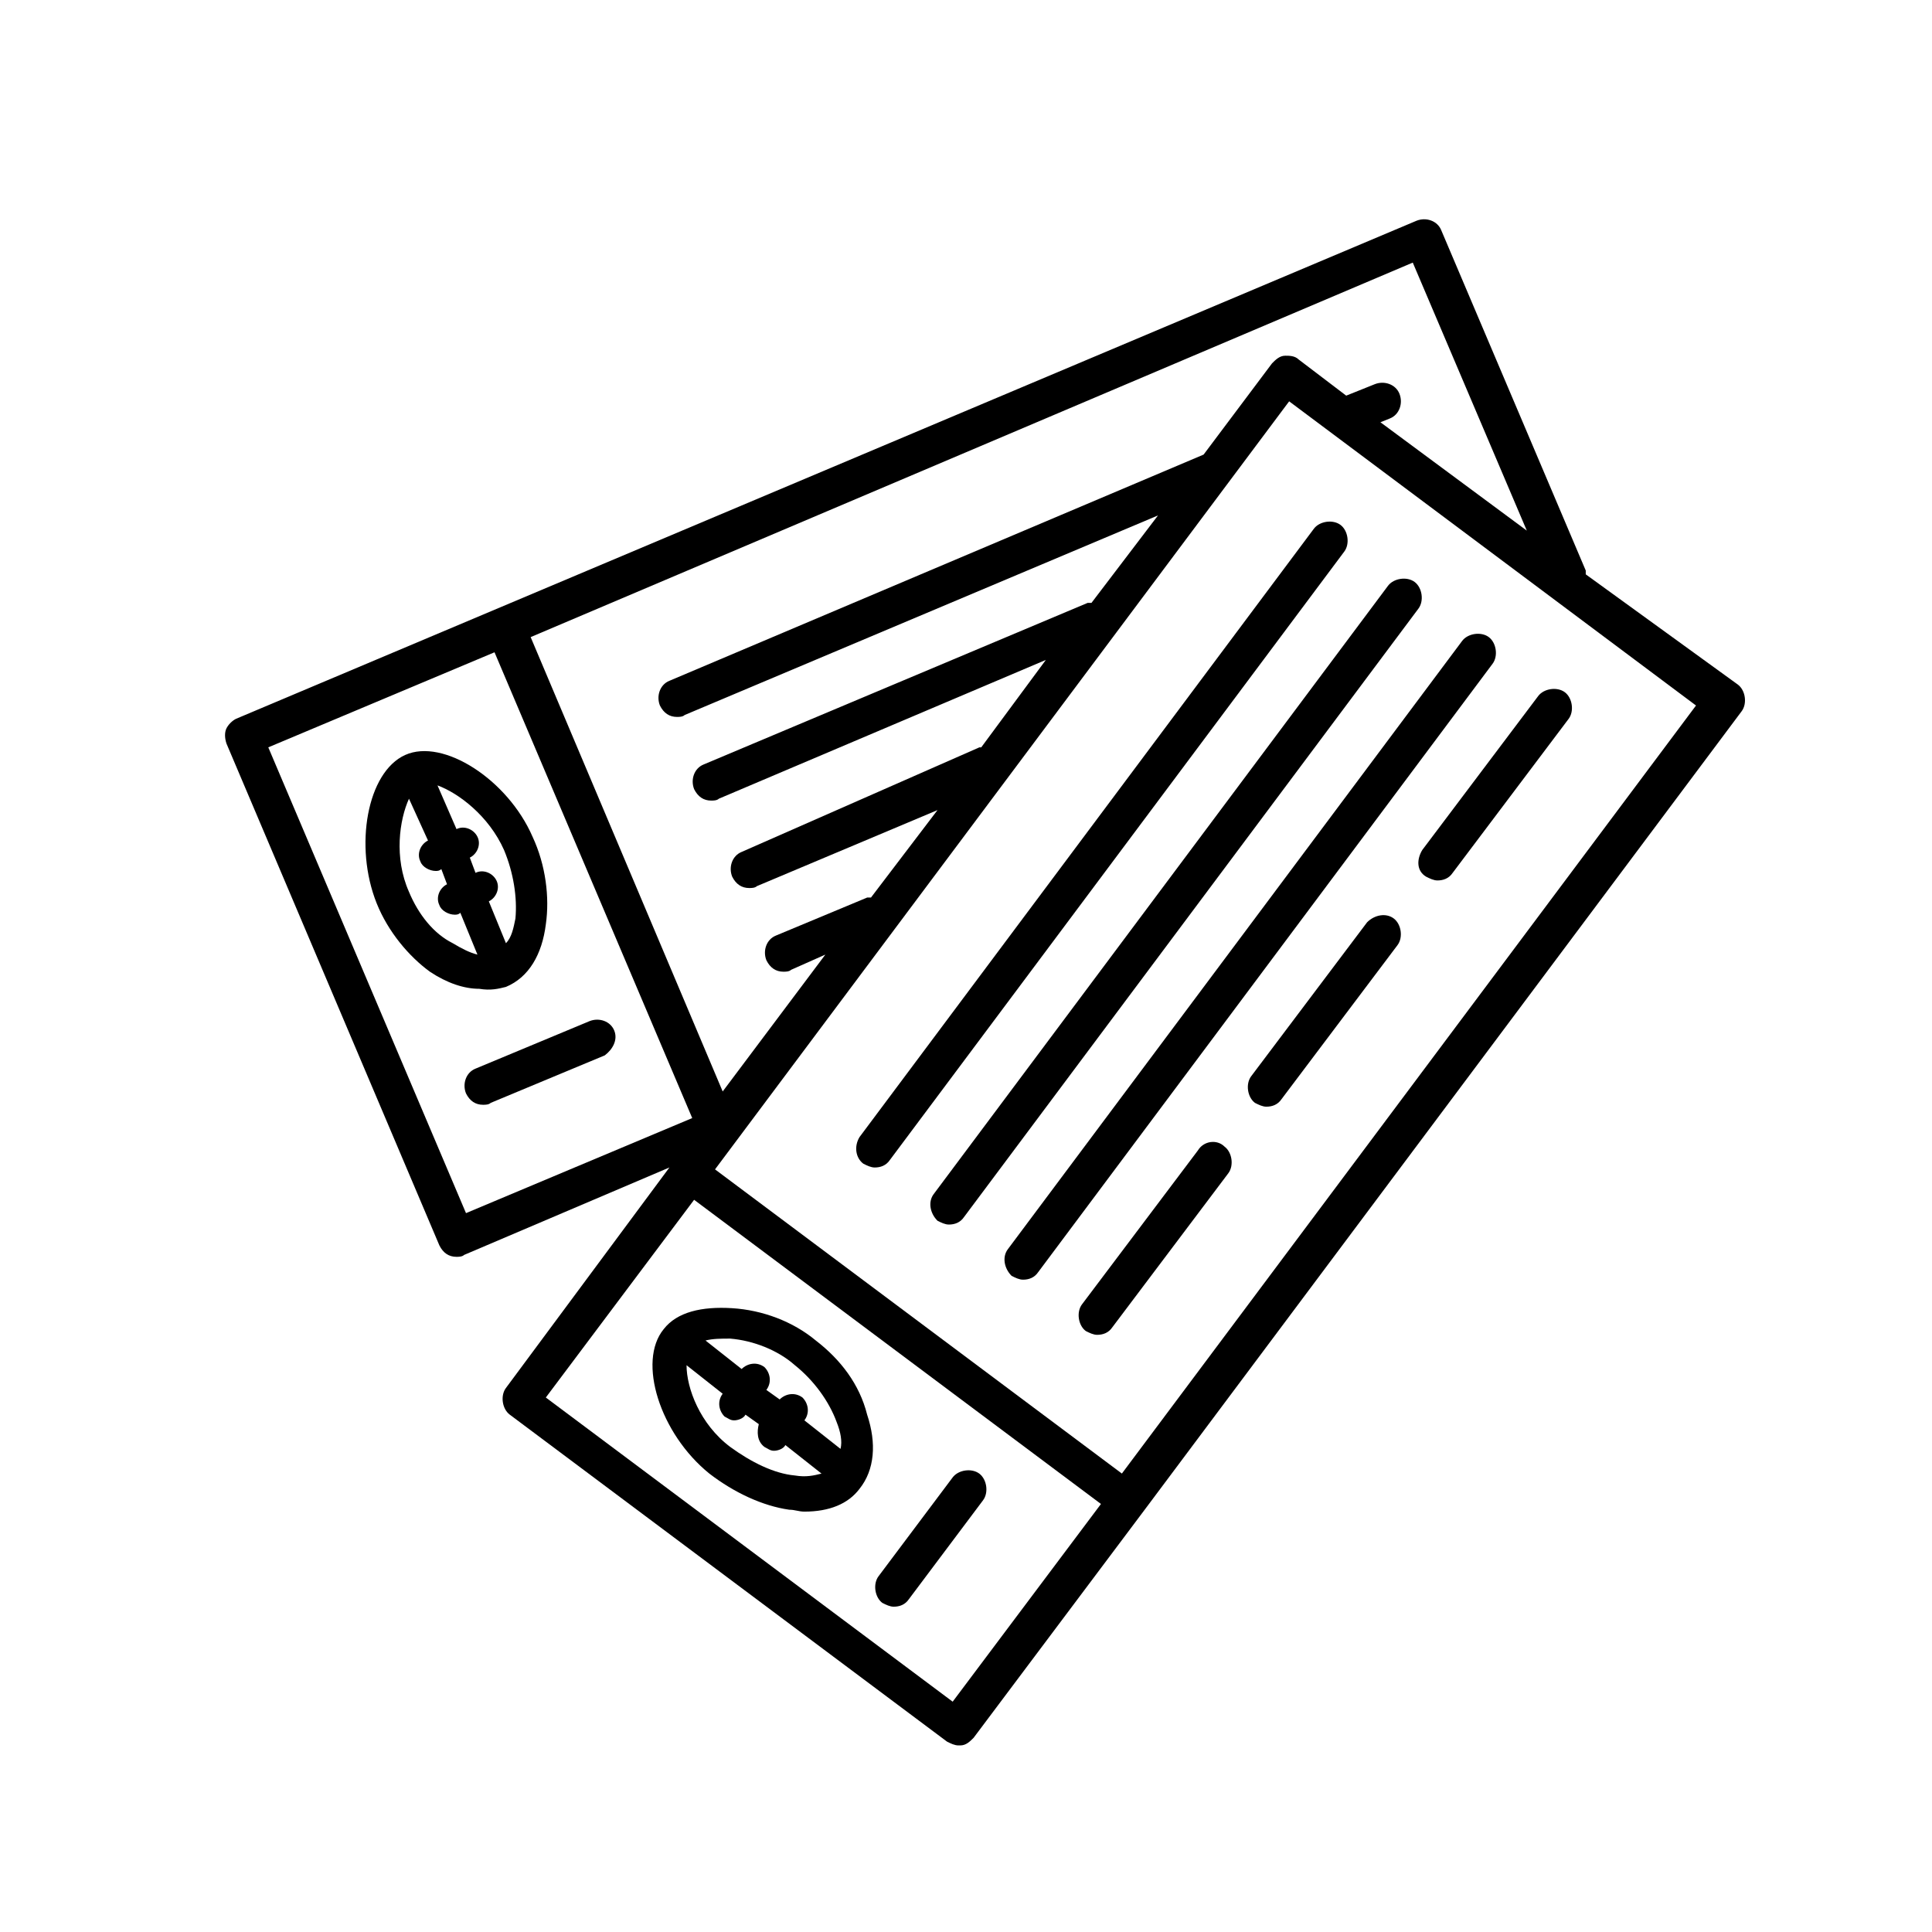
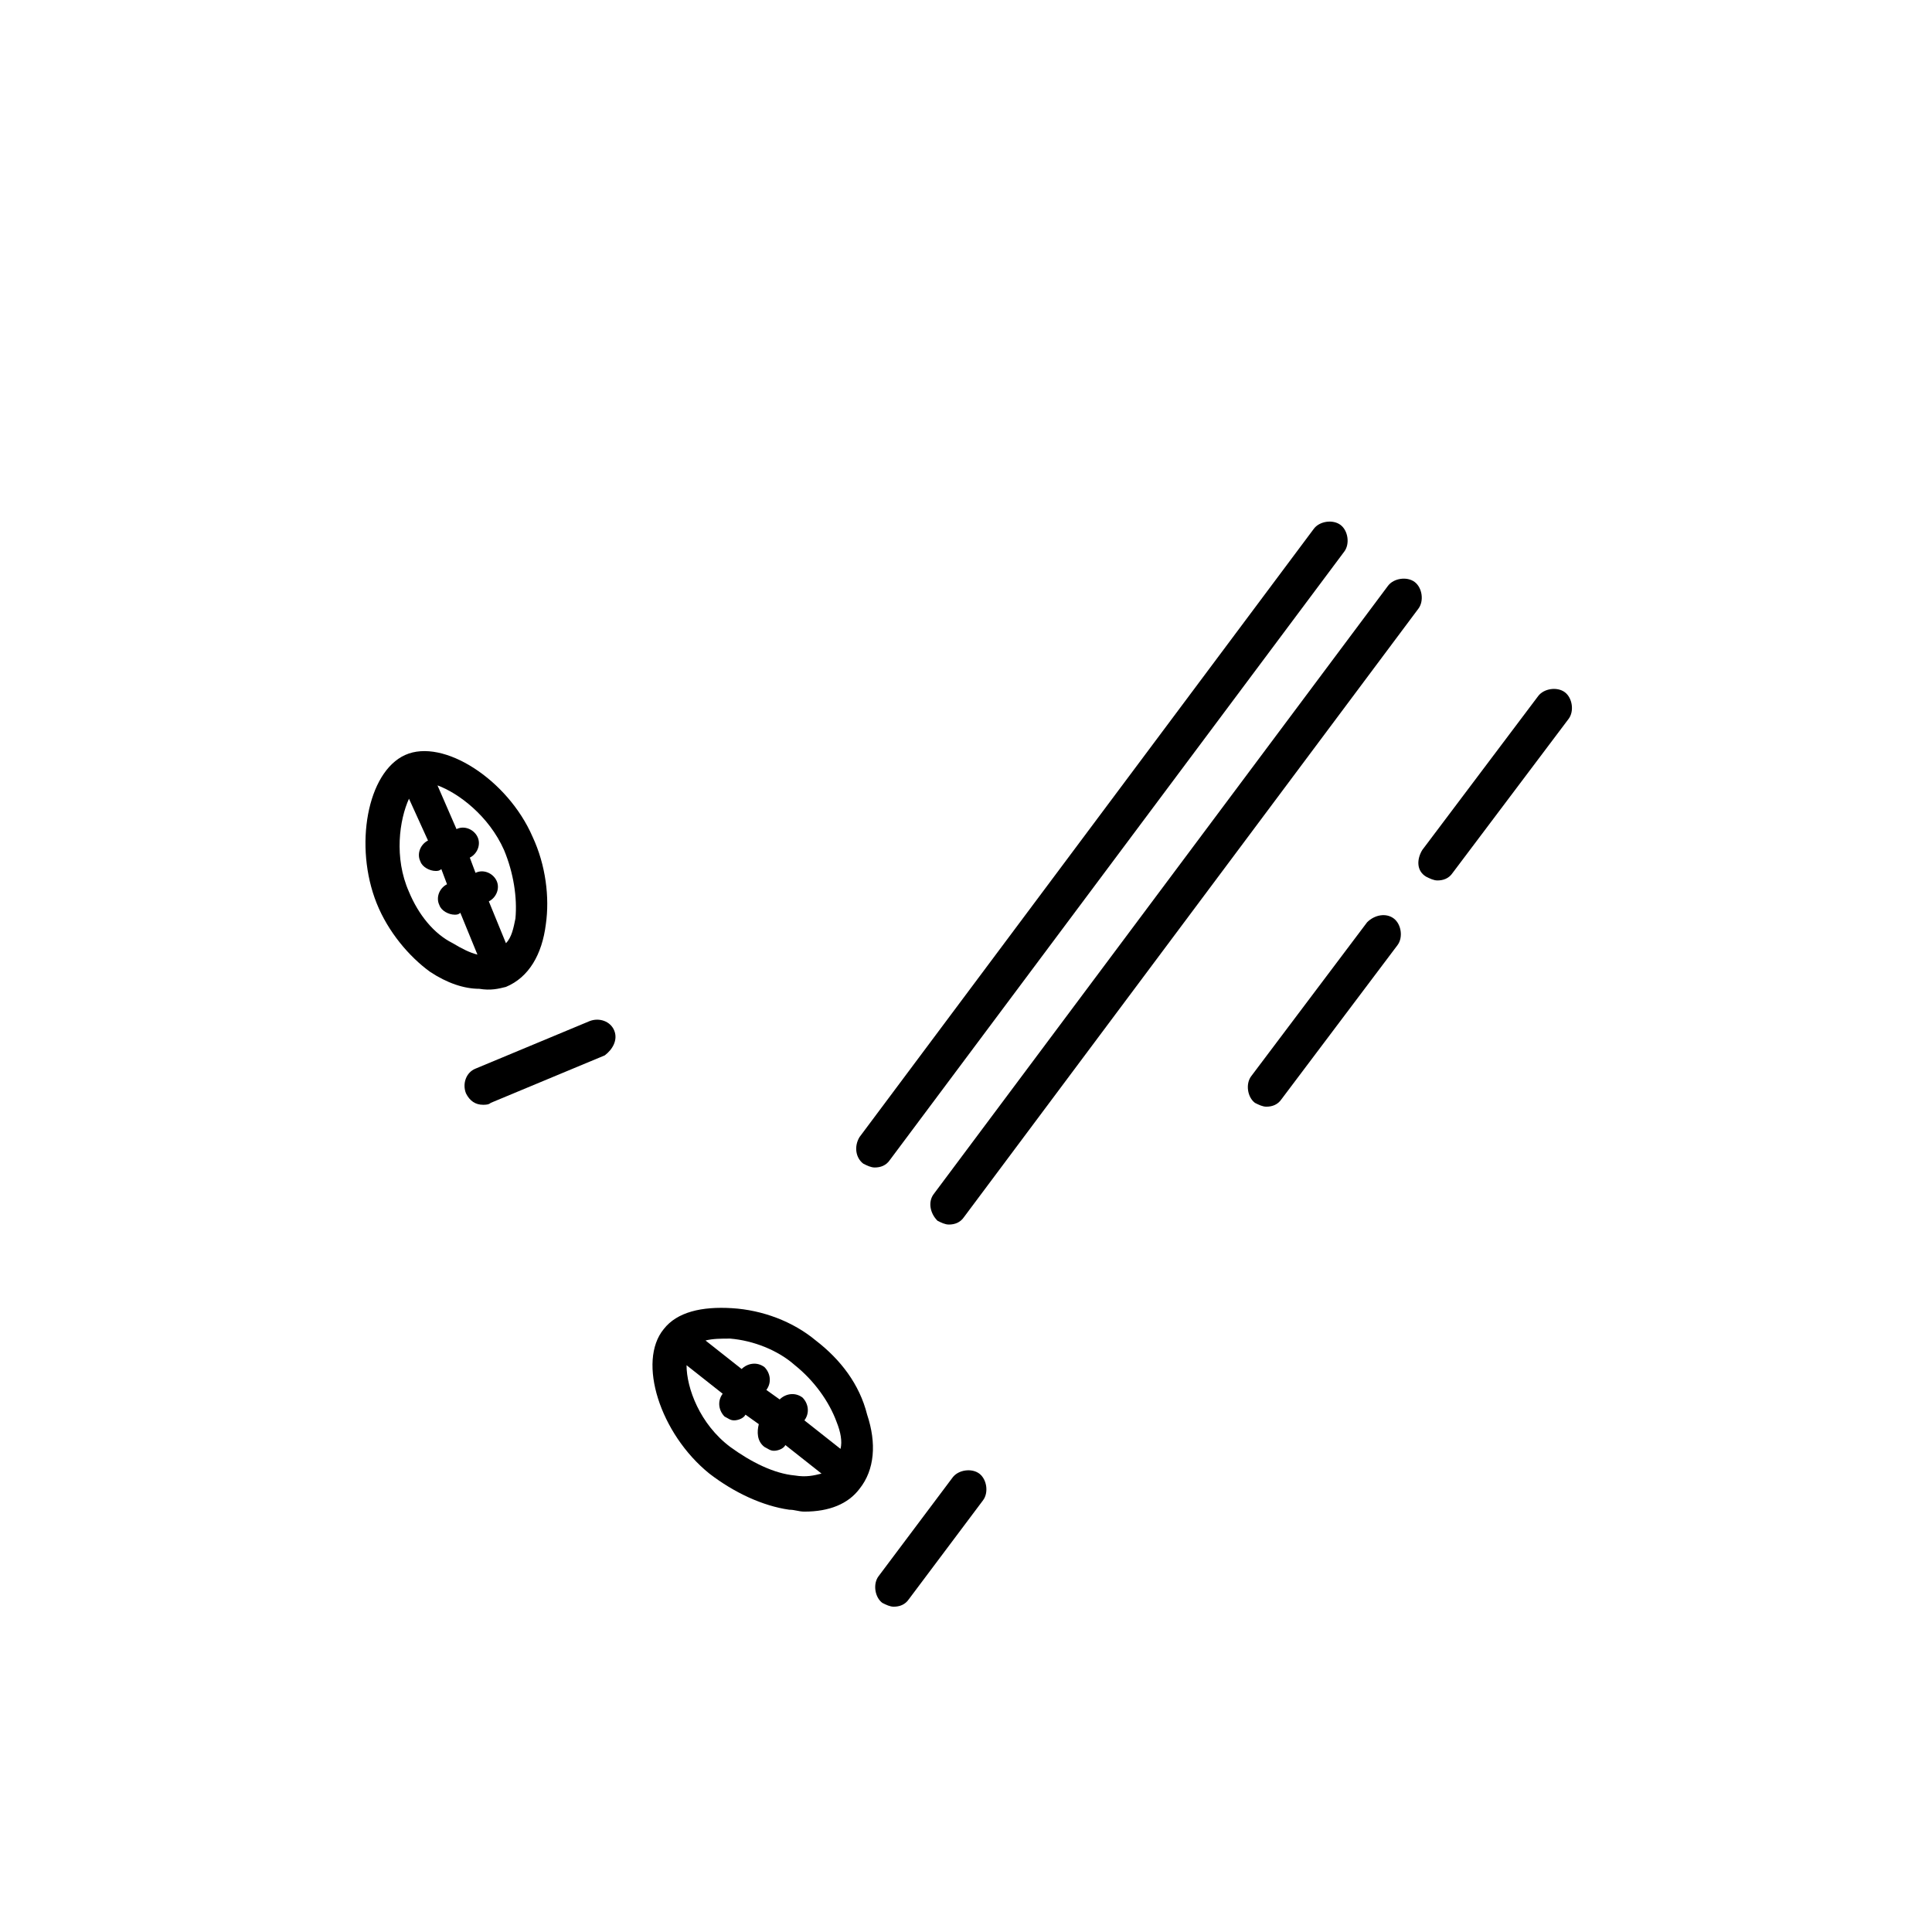
<svg xmlns="http://www.w3.org/2000/svg" fill="#000000" width="800px" height="800px" version="1.1" viewBox="144 144 512 512">
  <g>
    <path d="m306.79 417.13c-1.008-2.519-4.031-3.527-6.551-2.519l-30.23 12.594c-2.519 1.008-3.527 4.031-2.519 6.551 1.008 2.016 2.519 3.023 4.535 3.023 0.504 0 1.512 0 2.016-0.504l30.23-12.594c2.016-1.512 3.527-4.031 2.519-6.551z" />
-     <path d="m564.24 296.21v-1.008l-38.293-90.184c-1.008-2.519-4.031-3.527-6.551-2.519l-312.86 132c-1.008 0.504-2.016 1.512-2.519 2.519-0.504 1.008-0.504 2.519 0 4.031l56.426 133c1.008 2.016 2.519 3.023 4.535 3.023 0.504 0 1.512 0 2.016-0.504l54.41-23.176-43.328 58.441c-1.512 2.016-1.008 5.543 1.008 7.055l115.88 86.656c1.008 0.504 2.016 1.008 3.023 1.008h0.504c1.512 0 2.519-1.008 3.527-2.016l45.344-60.457 158.2-211.6c1.512-2.016 1.008-5.543-1.008-7.055zm-15.621-11.59-38.793-28.719 2.519-1.008c2.519-1.008 3.527-4.031 2.519-6.551-1.008-2.519-4.031-3.527-6.551-2.519l-7.555 3.027-12.594-9.574c-1.008-1.008-2.519-1.008-3.527-1.008-1.512 0-2.519 1.008-3.527 2.016l-18.137 24.184-141.57 59.953c-2.519 1.008-3.527 4.031-2.519 6.551 1.008 2.016 2.519 3.023 4.535 3.023 0.504 0 1.512 0 2.016-0.504l125.45-52.898-17.633 23.176h-1.008l-101.77 42.824c-2.519 1.008-3.527 4.031-2.519 6.551 1.008 2.016 2.519 3.023 4.535 3.023 0.504 0 1.512 0 2.016-0.504l86.656-36.777-17.129 23.176h-0.504l-62.977 27.703c-2.519 1.008-3.527 4.031-2.519 6.551 1.008 2.016 2.519 3.023 4.535 3.023 0.504 0 1.512 0 2.016-0.504l47.863-20.152-17.633 23.176h-1.008l-24.184 10.078c-2.519 1.008-3.527 4.031-2.519 6.551 1.008 2.016 2.519 3.023 4.535 3.023 0.504 0 1.512 0 2.016-0.504l9.07-4.031-27.207 36.273-50.891-120.41 233.77-99.25zm-333.52 57.434 59.953-25.191 52.395 123.44-59.953 25.191zm181.37 252.91-107.82-80.609 39.297-52.395 107.82 80.609zm44.84-60.457-107.82-80.609 152.15-203.54 107.82 80.609z" />
    <path d="m372.79 452.39c1.008 0.504 2.016 1.008 3.023 1.008 1.512 0 3.023-0.504 4.031-2.016l120.41-161.22c1.512-2.016 1.008-5.543-1.008-7.055s-5.543-1.008-7.055 1.008l-120.41 161.22c-1.512 2.519-1.008 5.543 1.008 7.055z" />
    <path d="m392.44 467.51c1.008 0.504 2.016 1.008 3.023 1.008 1.512 0 3.023-0.504 4.031-2.016l120.41-161.22c1.512-2.016 1.008-5.543-1.008-7.055-2.016-1.512-5.543-1.008-7.055 1.008l-120.41 161.22c-1.512 2.016-1.008 5.035 1.008 7.051z" />
-     <path d="m412.09 482.12c1.008 0.504 2.016 1.008 3.023 1.008 1.512 0 3.023-0.504 4.031-2.016l120.41-161.22c1.512-2.016 1.008-5.543-1.008-7.055-2.016-1.512-5.543-1.008-7.055 1.008l-120.41 161.22c-1.512 2.016-1.008 5.039 1.008 7.055z" />
    <path d="m521.92 376.32c1.008 0.504 2.016 1.008 3.023 1.008 1.512 0 3.023-0.504 4.031-2.016l30.73-40.809c1.512-2.016 1.008-5.543-1.008-7.055s-5.543-1.008-7.055 1.008l-30.73 40.809c-1.512 2.519-1.512 5.543 1.008 7.055z" />
    <path d="m506.3 388.41-30.73 40.809c-1.512 2.016-1.008 5.543 1.008 7.055 1.008 0.504 2.016 1.008 3.023 1.008 1.512 0 3.023-0.504 4.031-2.016l30.73-40.809c1.512-2.016 1.008-5.543-1.008-7.055-2.016-1.512-5.039-1.008-7.055 1.008z" />
    <path d="m403.52 534.52c-2.016-1.512-5.543-1.008-7.055 1.008l-19.648 26.199c-1.512 2.016-1.008 5.543 1.008 7.055 1.008 0.504 2.016 1.008 3.023 1.008 1.512 0 3.023-0.504 4.031-2.016l19.648-26.199c1.512-2.016 1.008-5.543-1.008-7.055z" />
-     <path d="m461.46 448.87-30.73 40.809c-1.512 2.016-1.008 5.543 1.008 7.055 1.008 0.504 2.016 1.008 3.023 1.008 1.512 0 3.023-0.504 4.031-2.016l30.73-40.809c1.512-2.016 1.008-5.543-1.008-7.055-2.019-2.016-5.543-1.512-7.055 1.008z" />
-     <path d="m278.08 405.54c6.047-2.519 9.574-8.566 10.578-16.625 1.008-7.055 0-15.617-3.527-23.176-6.551-15.113-23.68-26.199-33.754-21.664-10.078 4.535-13.602 24.184-7.559 39.297 3.023 7.559 8.566 14.105 14.105 18.137 4.535 3.023 9.07 4.535 13.098 4.535 3.027 0.504 5.043 0 7.059-0.504zm-0.504-36.273c2.519 6.047 3.527 12.594 3.023 18.137-0.504 2.519-1.008 5.039-2.519 6.551l-4.535-11.082c2.016-1.008 3.023-3.527 2.016-5.543-1.008-2.016-3.527-3.023-5.543-2.016l-1.512-4.031c2.016-1.008 3.023-3.527 2.016-5.543-1.008-2.016-3.527-3.023-5.543-2.016l-5.039-11.586c5.543 2.016 13.605 8.062 17.637 17.129zm-25.191 11.086c-4.031-9.07-2.519-19.145 0-24.688l5.039 11.082c-2.016 1.008-3.023 3.527-2.016 5.543 0.504 1.512 2.519 2.519 4.031 2.519 0.504 0 1.008 0 1.512-0.504l1.512 4.031c-2.016 1.008-3.023 3.527-2.016 5.543 0.504 1.512 2.519 2.519 4.031 2.519 0.504 0 1.008 0 1.512-0.504l4.535 11.082c-2.016-0.504-4.031-1.512-6.551-3.023-5.039-2.519-9.07-7.559-11.59-13.602z" />
+     <path d="m278.08 405.54c6.047-2.519 9.574-8.566 10.578-16.625 1.008-7.055 0-15.617-3.527-23.176-6.551-15.113-23.68-26.199-33.754-21.664-10.078 4.535-13.602 24.184-7.559 39.297 3.023 7.559 8.566 14.105 14.105 18.137 4.535 3.023 9.07 4.535 13.098 4.535 3.027 0.504 5.043 0 7.059-0.504m-0.504-36.273c2.519 6.047 3.527 12.594 3.023 18.137-0.504 2.519-1.008 5.039-2.519 6.551l-4.535-11.082c2.016-1.008 3.023-3.527 2.016-5.543-1.008-2.016-3.527-3.023-5.543-2.016l-1.512-4.031c2.016-1.008 3.023-3.527 2.016-5.543-1.008-2.016-3.527-3.023-5.543-2.016l-5.039-11.586c5.543 2.016 13.605 8.062 17.637 17.129zm-25.191 11.086c-4.031-9.07-2.519-19.145 0-24.688l5.039 11.082c-2.016 1.008-3.023 3.527-2.016 5.543 0.504 1.512 2.519 2.519 4.031 2.519 0.504 0 1.008 0 1.512-0.504l1.512 4.031c-2.016 1.008-3.023 3.527-2.016 5.543 0.504 1.512 2.519 2.519 4.031 2.519 0.504 0 1.008 0 1.512-0.504l4.535 11.082c-2.016-0.504-4.031-1.512-6.551-3.023-5.039-2.519-9.07-7.559-11.59-13.602z" />
    <path d="m360.2 499.25c-6.047-5.039-14.105-8.062-22.168-8.566s-14.609 1.008-18.137 5.543c-7.055 8.566-1.008 27.711 12.09 38.289 6.551 5.039 14.105 8.566 21.16 9.574 1.512 0 2.519 0.504 4.031 0.504 6.551 0 11.586-2.016 14.609-6.047 4.031-5.039 4.535-12.09 2.016-19.648-2.016-8.062-7.055-14.613-13.602-19.648zm-22.672-0.504c6.047 0.504 12.594 3.023 17.129 7.055 5.039 4.031 9.07 9.574 11.082 15.113 1.008 2.519 1.512 5.039 1.008 7.055l-9.574-7.559c1.512-2.016 1.008-4.535-0.504-6.047-2.016-1.512-4.535-1.008-6.047 0.504l-3.527-2.519c1.512-2.016 1.008-4.535-0.504-6.047-2.016-1.512-4.535-1.008-6.047 0.504l-9.574-7.559c2.023-0.5 4.039-0.5 6.559-0.5zm17.129 36.273c-5.543-0.504-11.586-3.527-17.129-7.559-8.062-6.047-11.586-15.617-11.586-21.664l9.574 7.559c-1.512 2.016-1.008 4.535 0.504 6.047 1.008 0.504 1.512 1.008 2.519 1.008 1.008 0 2.519-0.504 3.023-1.512l3.527 2.519c-0.512 2.016-0.512 4.531 1.504 6.043 1.008 0.504 1.512 1.008 2.519 1.008 1.008 0 2.519-0.504 3.023-1.512l9.574 7.559c-2.016 0.504-4.031 1.008-7.055 0.504z" />
  </g>
</svg>